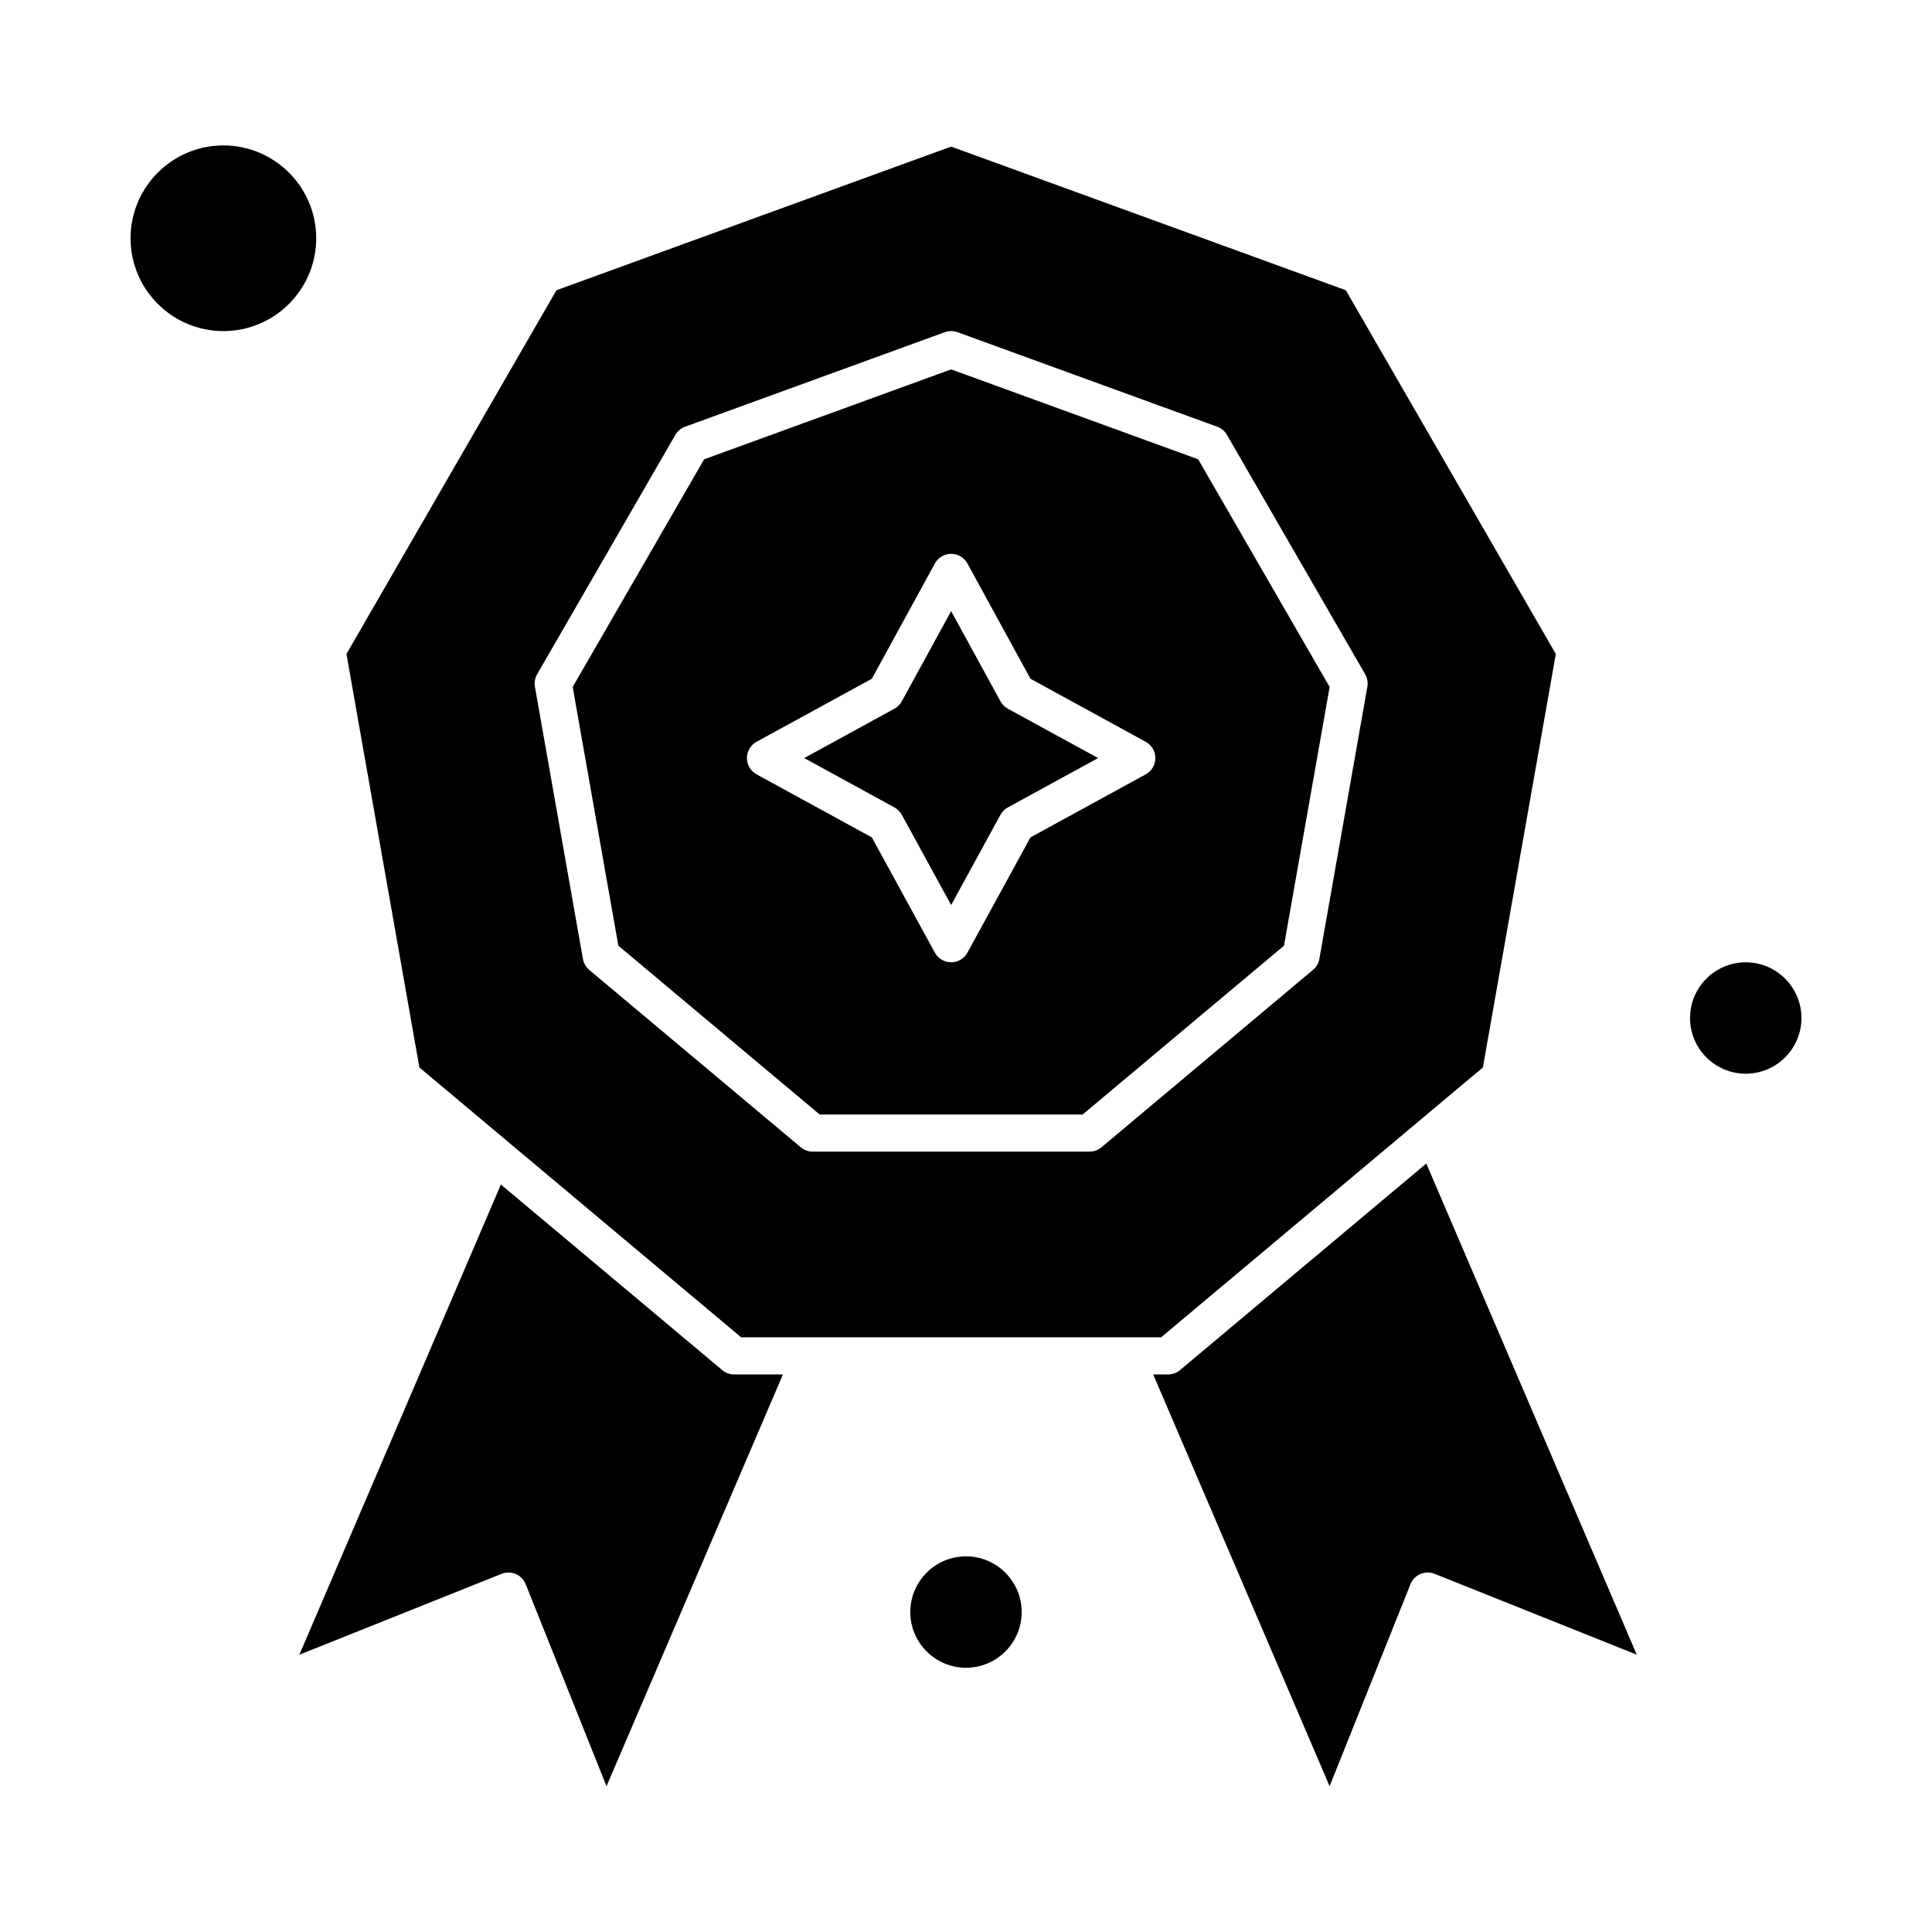
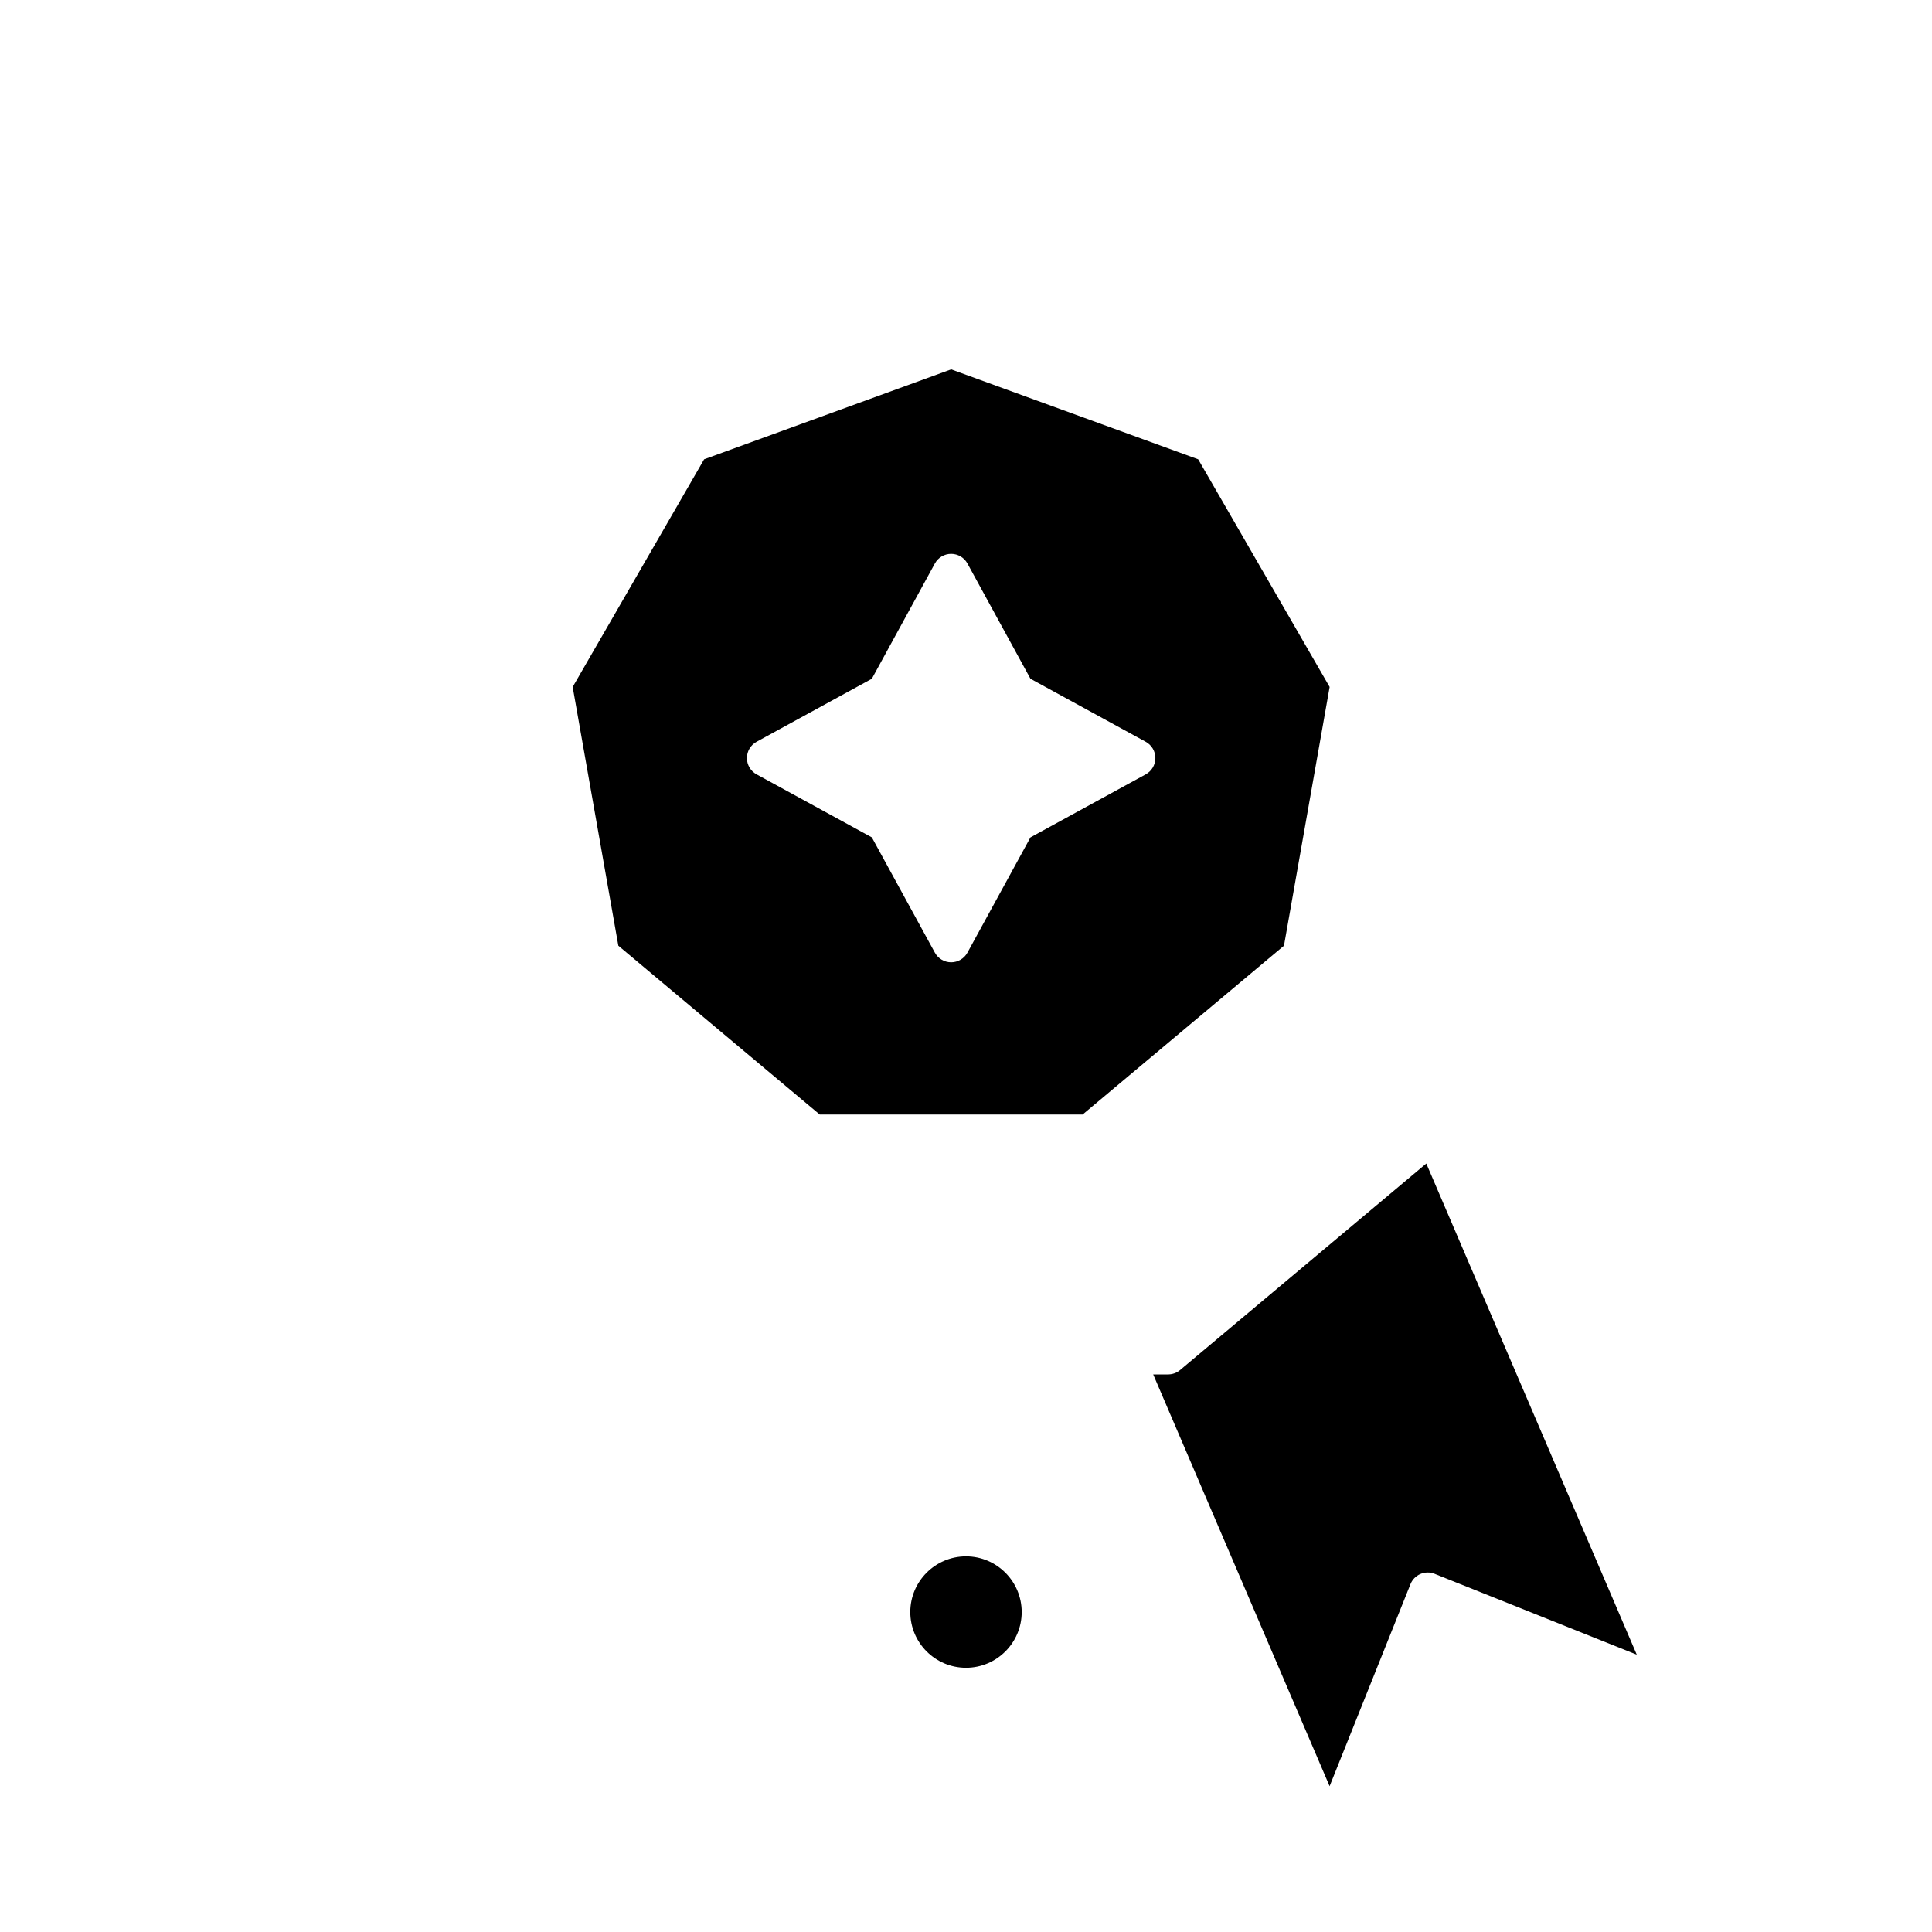
<svg xmlns="http://www.w3.org/2000/svg" fill="#000000" width="800px" height="800px" version="1.1" viewBox="144 144 512 512">
  <g>
    <path d="m461.53 265.72-65.465-23.828-65.465 23.828-34.832 60.332 12.098 68.566 53.367 44.742h69.668l53.367-44.742 12.098-68.566zm-13.902 83.492-30.543 16.703-16.703 30.543c-0.863 1.578-2.519 2.559-4.316 2.559s-3.453-0.98-4.316-2.559l-16.703-30.543-30.543-16.703c-1.578-0.863-2.559-2.519-2.559-4.316s0.98-3.453 2.559-4.316l30.543-16.703 16.703-30.543c0.863-1.578 2.519-2.559 4.316-2.559s3.453 0.98 4.316 2.559l16.703 30.543 30.543 16.703c1.578 0.863 2.559 2.516 2.559 4.316 0 1.797-0.98 3.453-2.559 4.316z" />
-     <path d="m335.45 507.13-58.711-49.223-53.402 124.61 53.574-21.43c0.586-0.234 1.207-0.352 1.828-0.352 0.66 0 1.32 0.125 1.938 0.391 1.199 0.516 2.144 1.473 2.629 2.684l21.43 53.555 46.75-109.12h-12.871c-1.156 0-2.277-0.367-3.164-1.109z" />
-     <path d="m409.14 329.86-13.078-23.91-13.078 23.914c-0.453 0.824-1.129 1.504-1.957 1.957l-23.91 13.074 23.914 13.078c0.824 0.453 1.504 1.129 1.957 1.957l13.074 23.91 13.078-23.914c0.453-0.824 1.129-1.504 1.957-1.957l23.91-13.074-23.914-13.078c-0.824-0.453-1.5-1.129-1.953-1.957z" />
    <path d="m400 556.45c-8.141 0-14.762 6.621-14.762 14.762s6.621 14.762 14.762 14.762 14.762-6.621 14.762-14.762c-0.004-8.137-6.625-14.762-14.762-14.762z" />
-     <path d="m203.2 182.54c-13.566 0-24.602 11.035-24.602 24.602 0 13.566 11.035 24.602 24.602 24.602 13.566 0 24.602-11.035 24.602-24.602-0.004-13.566-11.039-24.602-24.602-24.602z" />
-     <path d="m606.64 399.02c-8.141 0-14.762 6.621-14.762 14.762s6.621 14.762 14.762 14.762 14.762-6.621 14.762-14.762c-0.004-8.141-6.625-14.762-14.762-14.762z" />
    <path d="m456.67 507.13c-0.887 0.742-2.004 1.109-3.164 1.109h-3.898l46.75 109.12 21.43-53.535c0.484-1.211 1.43-2.18 2.629-2.695 1.199-0.512 2.555-0.531 3.766-0.047l53.574 21.422-55.777-130.16z" />
-     <path d="m536.98 426.89 19.328-109.58-55.652-96.395-104.6-38.066-104.59 38.066-55.652 96.395 19.328 109.58 85.266 71.508h111.31zm-101.13 21.195c-0.887 0.742-2.004 1.109-3.164 1.109l-73.25 0.004c-1.156 0-2.277-0.367-3.164-1.109l-56.109-47.043c-0.887-0.742-1.48-1.773-1.684-2.914l-12.719-72.137c-0.199-1.141 0.008-2.312 0.586-3.312l36.625-63.434c0.578-1 1.492-1.766 2.578-2.164l68.832-25.051c1.086-0.395 2.277-0.398 3.367 0l68.828 25.051c1.086 0.395 2 1.16 2.578 2.16l36.625 63.434c0.578 1 0.785 2.172 0.586 3.312l-12.719 72.129c-0.199 1.141-0.797 2.16-1.684 2.906z" />
  </g>
</svg>